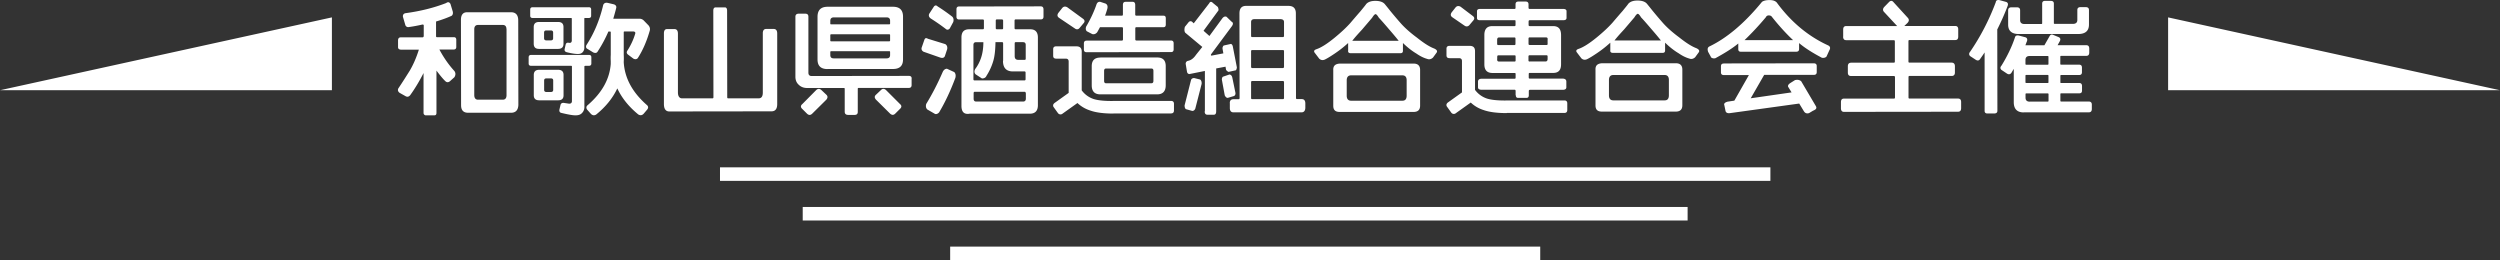
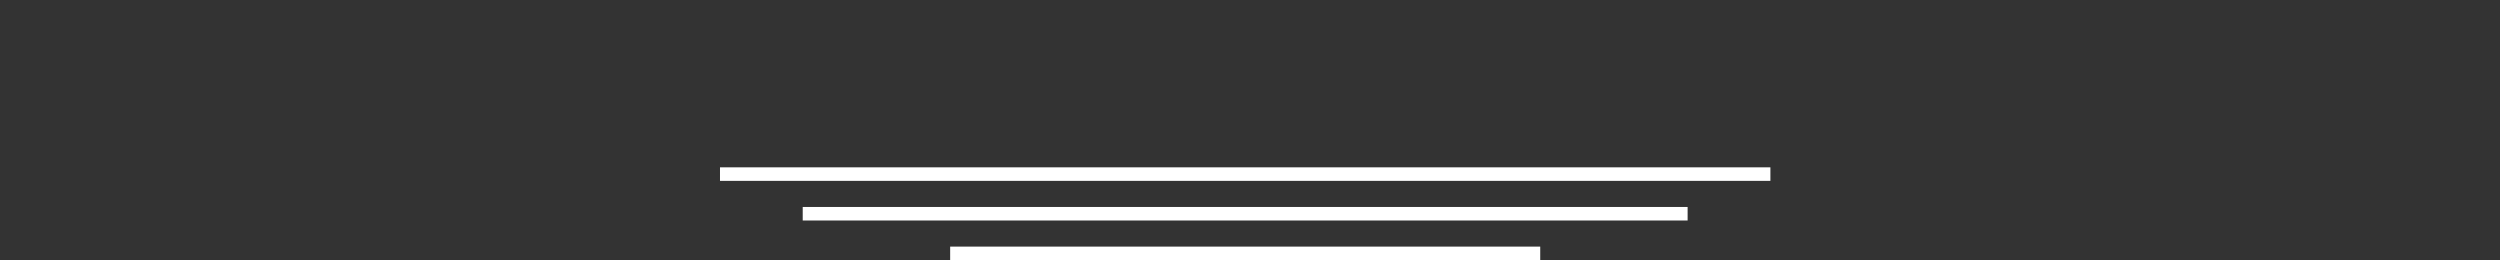
<svg xmlns="http://www.w3.org/2000/svg" data-name="レイヤー 2" viewBox="0 0 369.62 38.46">
  <rect x="0" y="0" width="369.62" height="38.46" fill="#333333" stroke="none" />
  <g data-name="レイヤー 3">
-     <path d="M62.95 17.06c-.21-.04-.33-.17-.33-.37V10.8c-.59 1.16-1.25 2.27-1.98 3.28-.21.24-.42.28-.66.15l-.89-.5c-.25-.18-.31-.4-.21-.64.62-.92 1.18-1.81 1.7-2.64.48-.81.95-1.84 1.35-3.11h-2.67c-.25-.02-.39-.12-.41-.33V5.94c.02-.28.15-.41.39-.42h3.22c.12 0 .19-.08.19-.23V3.74c-.02-.09-.1-.13-.21-.11-.66.15-1.32.28-2 .37-.21.04-.39-.05-.5-.26l-.37-1.27c-.02-.28.1-.46.37-.52 2.23-.3 4.22-.8 6.02-1.5.27-.2.48-.15.64.13l.33 1.09c.08.29.02.52-.15.66-.6.28-1.38.57-2.31.85V5.3c-.02.15.06.22.22.2h2.44c.19 0 .31.11.33.33v1.16c-.02.2-.13.31-.33.33h-2.17c.66 1.24 1.4 2.28 2.23 3.19.19.28.19.57 0 .9l-.68.61c-.21.17-.41.17-.6.04-.33-.29-.8-.85-1.38-1.62v6.24c0 .24-.09.37-.3.37h-1.28zm5.22-1.53l-.02-12.6c0-.74.31-1.12.91-1.12h6.49c.7 0 1.07.4 1.07 1.21l.02 12.51c-.04.77-.41 1.14-1.08 1.14h-6.34c-.7 0-1.05-.36-1.05-1.13zm6.71-11.22c0-.41-.19-.63-.56-.62h-3.66c-.35 0-.54.23-.54.63v9.76c.01.44.21.66.55.66h3.66c.37 0 .56-.23.56-.67V4.31zm11.64 5.43c-.08 0-.12.04-.12.11v5.8c.03.46-.09.79-.34 1.05-.23.26-.58.37-1.05.35-.33 0-.99-.11-1.98-.35-.25-.04-.35-.2-.33-.46l.17-.72c.06-.24.25-.35.54-.3l.74.11c.25 0 .39-.11.41-.35V9.84c0-.07-.04-.11-.12-.11h-5.91c-.25 0-.37-.12-.37-.34v-.9c0-.24.12-.37.37-.37h8.53c.25-.01.37.12.37.36v.9c0 .22-.11.35-.37.35h-.54zm-.01-7.09c-.08 0-.12.04-.12.11v4.2c.02.29-.05.53-.23.74-.17.2-.41.29-.76.28-.31 0-.85-.07-1.61-.26-.25-.07-.35-.22-.31-.46l.16-.7c.06-.18.19-.28.42-.24l.17.02c.19 0 .29-.11.31-.31V2.77c0-.07-.04-.11-.12-.11h-5.66c-.23 0-.37-.1-.37-.32v-.92c0-.24.13-.35.37-.35h8.27c.25-.01.37.1.37.34v.92c0 .22-.12.33-.37.33h-.54zM83.31 4v2.47c0 .52-.27.75-.79.76h-2.81c-.52 0-.79-.23-.8-.75V4.01c0-.52.27-.76.79-.76h2.81c.52 0 .8.23.8.75zm.01 7.07v3.02c0 .5-.27.74-.79.74h-2.81c-.52 0-.79-.23-.8-.73v-3.02c0-.5.27-.76.79-.76h2.81c.52 0 .8.25.8.75zm-1.54-5.41v-.85c0-.2-.12-.31-.33-.31h-.68c-.21 0-.33.11-.33.31v.85c0 .2.12.31.33.31h.68c.21 0 .33-.11.33-.31zm.01 7.62v-1.4c0-.18-.12-.29-.33-.29h-.68c-.21 0-.33.11-.33.3v1.4c0 .2.12.31.33.31h.68c.21 0 .33-.11.33-.31zm5.95-5.51l-.83-.51c-.25-.11-.33-.31-.21-.59 1.1-1.68 1.95-3.65 2.49-5.95.12-.26.33-.35.64-.3l.93.22c.27.09.41.28.35.53-.14.57-.29 1.09-.44 1.6h3.9c.23 0 .43.09.6.25l.72.74c.21.26.27.55.14.9-.46 1.58-1.06 2.89-1.74 3.94-.17.18-.39.2-.64.07l-.76-.57c-.25-.18-.29-.39-.12-.63.5-.79.89-1.62 1.14-2.47.08-.22-.04-.35-.33-.35h-1.24c-.08 0-.12.04-.12.11v3.35c.02.35.02.7 0 1.05v.04c.14 2.34 1.27 4.44 3.4 6.31.25.2.27.44.06.7l-.52.61c-.23.24-.48.28-.78.11-1.4-1.14-2.44-2.43-3.11-3.86-.68 1.44-1.72 2.73-3.13 3.87-.29.17-.54.13-.78-.11l-.54-.61c-.19-.26-.16-.5.1-.7 2.09-1.81 3.21-3.82 3.38-6.06v-.42a7.06 7.06 0 010-.92V4.77c0-.07-.04-.11-.12-.11h-.23c-.44 1.03-.97 2.01-1.57 2.93-.12.24-.35.3-.64.17zm10.42 7.59V4.98c-.01-.44.14-.68.45-.68h1.12c.33 0 .5.24.5.68v8.71c.01.55.23.85.61.85h4.5c.1 0 .14-.06.14-.17l-.02-12.8c0-.31.12-.48.35-.48h1.36c.21 0 .33.16.33.48l.02 12.8c0 .11.04.17.14.17h4.5c.43 0 .62-.3.62-.85V4.96c-.01-.44.16-.68.49-.68h1.12c.35 0 .52.24.52.68v10.39c.01.72-.26 1.09-.8 1.11l-15.19.02c-.5-.02-.76-.39-.76-1.1zm36.62-3.74v.96c0 .28-.15.42-.42.42h-7.42c-.08 0-.12.05-.12.12v3.43c0 .29-.15.44-.48.44h-.93c-.35 0-.52-.16-.52-.48v-3.39c0-.07-.04-.11-.12-.11h-5.45c-.48 0-.91-.16-1.22-.47-.33-.29-.5-.7-.5-1.18V2.5c-.01-.31.16-.48.51-.48h.93c.33 0 .48.15.48.44v8.32c.01.29.17.46.48.46l14.38-.02c.27 0 .41.13.41.39zm-14.7 5.19c-.25.24-.5.24-.76 0l-.7-.7c-.27-.24-.27-.5 0-.72l2.05-2.07c.25-.24.52-.24.78 0l.72.68c.23.22.23.46 0 .74l-2.09 2.07zm2.26-6.6c-.97 0-1.47-.46-1.47-1.42V2.48c0-.98.49-1.47 1.46-1.48H132c1.01-.01 1.51.48 1.51 1.46v6.32c0 .96-.49 1.42-1.5 1.42h-9.67zm.42-7.13v.41c0 .07.04.11.12.11h8.6c.08-.01.12-.05.12-.12v-.41c0-.33-.18-.5-.51-.5h-7.83c-.33.01-.5.18-.5.51zm.12 3.03h8.6c.08-.01.12-.05.12-.12v-.81c0-.07-.04-.11-.12-.11h-8.6c-.08.01-.12.05-.12.12V6c0 .07.04.11.12.11zm.39 2.52h7.83c.33-.01.5-.16.5-.49v-.46c0-.07-.04-.11-.12-.11h-8.6c-.08.01-.12.05-.12.12v.46c0 .33.18.48.5.48zm6.25 5.37l.72-.68c.23-.24.5-.24.76 0l2.06 2.06c.27.22.27.48 0 .72l-.7.7c-.25.24-.48.24-.76 0l-2.08-2.06c-.25-.28-.25-.52 0-.74zm7.07-6.33c-.27-.13-.39-.35-.33-.61l.41-1.18c.1-.26.25-.31.52-.15l2.56.79c.25.15.35.4.29.75l-.35 1.05c-.14.26-.39.3-.74.17l-2.37-.83zm.51 8.51c-.21-.2-.25-.48-.16-.81.91-1.49 1.7-3.04 2.4-4.64.14-.35.35-.55.66-.57l1.09.5c.19.2.25.48.16.85-.68 1.82-1.47 3.54-2.4 5.1-.19.22-.41.29-.6.24l-1.14-.66zm.47-13.48c-.23-.18-.29-.39-.2-.64l.72-1.11c.17-.18.33-.2.54 0 .7.44 1.42.94 2.15 1.51.19.18.25.44.16.79l-.52.96c-.19.22-.41.24-.6.06-.72-.55-1.47-1.07-2.25-1.56zm5.75 14.12c-.78.11-1.16-.27-1.17-1.14V5.58c-.01-.83.35-1.25 1.13-1.25h2.03c.1 0 .16-.06.16-.17v-1.1c0-.13-.06-.18-.16-.18h-3.53c-.23 0-.37-.14-.37-.4v-1.1c0-.28.13-.42.37-.42l12.09-.02c.27 0 .41.15.41.46v1.05c0 .28-.13.42-.41.42h-3.7c-.12 0-.17.06-.17.19v1.1c0 .11.06.17.18.17h2.15c.74 0 1.12.42 1.12 1.21v9.98c.01.85-.39 1.29-1.19 1.29h-8.95zM148.31 9V6.4c0-.11-.06-.17-.16-.17h-.97c-.02 1.12-.11 2.06-.33 2.8s-.54 1.46-.99 2.16c-.12.28-.33.41-.68.41l-.95-.62c-.19-.2-.21-.48-.04-.79.37-.48.66-1.05.87-1.68.21-.64.33-1.4.33-2.27h-1.1c-.23 0-.37.13-.37.41v5.06c0 .13.06.18.16.18h7.38c.12 0 .17-.06.17-.19v-.96c0-.13-.06-.18-.17-.18h-1.71c-.95 0-1.46-.51-1.46-1.56zm3.34 4.77c0-.13-.06-.2-.17-.2h-7.38c-.1 0-.15.08-.15.21v.83c0 .26.14.41.37.4h6.98c.23 0 .37-.16.37-.41v-.83zm-3.5-10.9h-.76c-.12 0-.17.06-.17.19v1.1c0 .11.06.17.18.17h.76c.1 0 .15-.06.15-.17v-1.1c0-.13-.06-.18-.16-.18zm3.12 3.36h-1.08c-.12 0-.17.06-.17.17v1.9c0 .37.18.55.53.55h.93c.12 0 .17-.06.17-.15V6.64c0-.28-.14-.4-.37-.4zm13.36 10.56c-1.41 0-2.56-.14-3.41-.44-.76-.24-1.4-.62-1.92-1.12l-2.3 1.64c-.23.09-.45.04-.6-.17l-.66-.92c-.1-.26 0-.44.25-.61l2.01-1.44V9.09c0-.28-.16-.42-.43-.42h-1.4c-.31 0-.46-.13-.46-.42v-.98c0-.28.15-.42.46-.42h2.96c.52 0 .79.23.8.75v5.76c.47.63 1.07 1.05 1.79 1.29.74.22 1.8.31 3.22.27h8.18c.29-.01.45.14.45.43v.98c0 .29-.15.44-.44.44h-8.49zm-8.18-14.85l.6-.76c.21-.24.46-.26.74-.11l2.37 1.73c.21.18.25.39.08.59l-.64.76c-.19.22-.43.24-.68.06l-2.35-1.58c-.25-.18-.29-.41-.12-.68zM160.62 6h5.25c.1 0 .16-.06.16-.19V4.19c0-.11-.06-.17-.16-.17h-3.24c-.15.28-.29.54-.42.76-.21.24-.45.33-.72.26l-.81-.42c-.16-.17-.19-.39-.1-.68.58-.98 1.1-2.05 1.51-3.21.1-.35.31-.5.58-.46l.79.26c.27.15.35.4.25.79-.1.35-.21.68-.33 1h2.48c.1 0 .16-.06.16-.17V.73c0-.31.13-.46.4-.46h1.05c.23 0 .37.15.37.46v1.42c0 .11.06.17.18.17h3.99c.25 0 .35.12.35.4v.88c0 .29-.1.42-.35.42h-3.99c-.12 0-.17.06-.17.17v1.62c0 .13.06.18.18.18h5.1c.25 0 .39.14.39.4v.9c0 .28-.13.41-.38.41l-12.5.02c-.25 0-.39-.13-.39-.4v-.9c0-.26.13-.41.39-.41zm2.08 2.5h8.37c.85-.01 1.28.41 1.28 1.28v2.82c0 .88-.42 1.35-1.27 1.35h-8.37c-.87.01-1.3-.45-1.3-1.33V9.8c0-.87.42-1.29 1.29-1.29zm.54 1.97v1.49c0 .24.1.35.29.35h6.69c.21 0 .31-.12.31-.36v-1.49c0-.22-.1-.33-.31-.33h-6.69c-.19 0-.29.12-.29.34zm14.9 5.99v-5.97l-2.29.46c-.19-.02-.29-.11-.35-.31l-.2-1.2c0-.22.12-.39.33-.44.48-.09.87-.41 1.2-.9l.93-1.16-2.52-2.1c-.14-.18-.16-.48-.06-.87l.58-.72c.15-.13.31-.15.48-.04l.25.24L178.77.5c.14-.28.33-.3.56-.06l.72.59c.14.31.14.53 0 .64l-2.11 2.88.87.77 1.93-2.64c.21-.24.41-.28.6-.2l.74.72c.25.13.27.35.06.66l-3.09 4.17c-.06.17 0 .22.19.17l1.63-.31-.12-.68c-.02-.18.04-.35.17-.48l1.08-.24c.14.06.23.18.27.39l.6 3.09c-.02.17-.06.31-.15.42l-1.08.24a.776.776 0 01-.37-.31l-.08-.46-1.38.26v6.34c0 .33-.11.5-.34.5h-.97c-.25 0-.39-.16-.39-.5zm-2.79-.31c-.14-.09-.21-.29-.21-.57l.96-3.78c.08-.17.23-.26.46-.26l.89.22c.16.13.23.35.21.64l-.94 3.67c-.1.22-.25.33-.45.33l-.93-.26zm5.73-2.03l-.43-2.34c0-.22.06-.37.16-.44l.97-.33c.21.04.35.18.41.44l.45 2.19c.06.26 0 .42-.17.55l-.95.28c-.17 0-.31-.11-.43-.35zm.74 1.14c0-.41.19-.59.56-.59h.72c.12 0 .17-.06.17-.19l-.02-12.49c0-.75.33-1.12.97-1.12h6.26c.74 0 1.11.36 1.11 1.11l.02 12.49c0 .13.06.18.14.18h.7c.33 0 .52.18.54.59v.72c-.02.42-.21.64-.54.65h-10.06c-.37.01-.56-.21-.56-.63v-.72zm7.45-12.43h-3.8c-.33 0-.5.15-.5.43V5.3c0 .13.06.18.16.18h4.55c.1 0 .16-.06.16-.19V3.25c0-.28-.2-.42-.56-.42zm-4.3 4.76v2.27c0 .13.06.2.16.2h4.55c.1 0 .16-.08.16-.21V7.58c0-.13-.06-.18-.16-.18h-4.55c-.1 0-.16.06-.16.19zm0 4.57v2.32c0 .13.06.18.16.18h4.55c.1 0 .16-.06.16-.19v-2.32c0-.11-.06-.17-.16-.17h-4.55c-.1 0-.16.06-.16.17zm14.35-4.64V6.36c-.74.68-1.42 1.18-2 1.57-.62.42-1.08.7-1.43.87-.33.15-.62.09-.85-.13l-.7-.92c-.12-.22-.02-.37.31-.48.75-.26 1.63-.85 2.63-1.66.99-.81 1.76-1.53 2.34-2.18.54-.63 1.04-1.22 1.51-1.75.45-.55.74-.9.85-1.07.29-.33.75-.48 1.36-.48.64 0 1.12.15 1.4.48.14.17.41.5.83 1.03.45.55.93 1.12 1.51 1.78.6.68 1.38 1.38 2.39 2.13.97.77 1.82 1.34 2.56 1.62.41.18.52.39.37.61l-.54.74c-.27.24-.56.31-.85.19-.47-.13-.99-.37-1.57-.77-.62-.37-1.28-.86-2.02-1.58v1.16c0 .24-.13.35-.39.35h-7.29c-.29 0-.43-.1-.43-.34zm-2.2 8.11v-5.27c-.03-.63.3-.92.98-.96h10.87c.66-.01.99.32.99.94v5.27c0 .63-.32.94-.98.94h-10.87c-.68.01-.99-.28-.99-.92zm10.85-1.49v-2.28c0-.44-.19-.72-.62-.72h-7.6c-.43 0-.64.27-.64.73v2.28c0 .48.22.74.64.74h7.6c.43 0 .62-.27.62-.75zm-6.59-9.77c-.54.59-1.01 1.09-1.45 1.66h6.86c-.47-.6-.93-1.13-1.44-1.72-.52-.61-1.01-1.18-1.49-1.69-.19-.31-.35-.52-.49-.53-.14.02-.31.22-.5.53-.48.57-.99 1.16-1.49 1.75zm21.4 12.35c-1.41 0-2.56-.14-3.41-.44-.76-.24-1.4-.62-1.92-1.12l-2.3 1.64c-.23.09-.45.04-.6-.17l-.66-.92c-.1-.26 0-.44.25-.61l2.01-1.44V9.02c0-.28-.16-.42-.43-.42h-1.4c-.31 0-.46-.13-.46-.42V7.2c0-.28.15-.42.46-.42h2.96c.52 0 .79.23.8.75v5.76c.47.63 1.07 1.05 1.79 1.29.74.22 1.8.31 3.22.27h8.18c.29-.01.45.14.45.43v.98c0 .29-.15.44-.44.44h-8.49zM214.6 1.86l.6-.76c.21-.24.46-.26.74-.11l1.82 1.38c.23.18.27.39.1.61l-.64.76c-.21.2-.45.22-.68.06l-1.82-1.25c-.25-.18-.29-.41-.12-.68zm9.48 12.2v-.59c0-.13-.04-.2-.14-.2h-4.86c-.37 0-.56-.12-.56-.36v-.83c0-.29.19-.44.56-.44h4.86c.1 0 .14-.06.14-.15v-.53c0-.13-.04-.17-.14-.17h-3.28c-.79 0-1.2-.42-1.2-1.27V5.17c0-.88.4-1.31 1.19-1.31h3.28c.1 0 .14-.06.14-.19V3.1c0-.07-.04-.11-.1-.11h-5.14c-.33 0-.46-.1-.46-.34v-.98c0-.22.13-.35.46-.35h5.1c.1 0 .14-.06.14-.17v-.5c0-.28.13-.42.42-.42h1.09c.27 0 .41.15.41.42v.5c0 .11.06.17.18.17h4.94c.33 0 .5.12.5.34v.98c0 .24-.17.35-.5.35h-4.94c-.12 0-.17.08-.17.19v.5c0 .13.06.18.18.18h3.45c.78 0 1.16.42 1.17 1.3v4.35c0 .85-.38 1.27-1.16 1.27h-3.45c-.12 0-.17.04-.17.17v.52c0 .11.06.15.18.15h4.84c.35.01.54.16.54.44v.85c0 .24-.19.37-.54.37h-4.84c-.12 0-.17.08-.17.21v.59c0 .26-.12.39-.33.39h-1.26c-.21 0-.33-.13-.33-.38zm-2.72-5.7v.35c-.04.26.06.39.27.39h2.31c.1 0 .14-.06.14-.17v-.57c0-.13-.04-.18-.14-.18h-2.4c-.12 0-.17.06-.17.19zm2.57-2.82h-2.29c-.19 0-.29.11-.29.35v.59c0 .13.06.18.17.18h2.4c.1 0 .14-.06.14-.19v-.75c0-.13-.04-.18-.14-.18zm4.88.93v-.59c.04-.24-.04-.35-.25-.35h-2.4c-.12 0-.17.06-.17.19v.75c0 .13.06.18.18.18h2.5c.1 0 .15-.06.15-.19zm-2.65 2.62h2.34c.21 0 .31-.13.31-.39v-.35c0-.13-.06-.18-.16-.18h-2.5c-.12 0-.17.06-.17.19v.57c0 .11.06.17.18.17zm11.92-1.62V6.31c-.74.68-1.42 1.18-2 1.57-.62.42-1.08.7-1.43.87-.33.15-.62.09-.85-.13l-.7-.92c-.12-.22-.02-.37.31-.48.75-.26 1.63-.85 2.63-1.66.99-.81 1.76-1.53 2.34-2.18.54-.63 1.04-1.22 1.51-1.75.45-.55.74-.9.85-1.07.29-.33.75-.48 1.36-.48.64 0 1.12.15 1.4.48.14.17.41.5.83 1.03.45.55.93 1.12 1.51 1.78.6.68 1.38 1.38 2.39 2.13.97.77 1.82 1.34 2.56 1.62.41.18.52.39.37.61l-.54.74c-.27.24-.56.31-.85.19-.47-.13-.99-.37-1.57-.77-.62-.37-1.28-.86-2.02-1.58v1.16c0 .24-.13.35-.39.35h-7.29c-.29 0-.43-.1-.43-.34zm-2.19 8.11v-5.27c-.03-.63.3-.92.98-.96h10.87c.66-.01.99.32.99.94v5.27c0 .63-.32.94-.98.94h-10.87c-.68.01-.99-.28-.99-.92zm10.85-1.49v-2.28c0-.44-.19-.72-.62-.72h-7.6c-.43 0-.64.27-.64.73v2.28c0 .48.22.74.64.74h7.6c.43 0 .62-.27.62-.75zm-6.59-9.77c-.54.59-1.01 1.09-1.45 1.66h6.86c-.47-.6-.93-1.13-1.44-1.72-.52-.61-1.01-1.18-1.49-1.69-.19-.31-.35-.52-.49-.53-.14.02-.31.22-.5.53-.48.57-.99 1.16-1.49 1.75zm12.8 4.09l-.41-.75c-.14-.44-.06-.68.23-.81 2.56-1.24 5.15-3.41 7.74-6.58.27-.18.64-.26 1.1-.26.47 0 .81.09 1.07.35 2.1 2.87 4.64 4.99 7.58 6.34.33.15.41.39.19.77l-.41.9c-.17.17-.41.22-.68.17-1.32-.7-2.46-1.4-3.37-2.17v.87c0 .29-.15.41-.46.41h-8.1c-.29.01-.43-.1-.43-.39v-.83c-.89.74-2.04 1.44-3.39 2.18-.29.06-.52 0-.68-.18zm1.91.97l13.29-.02c.29 0 .45.13.45.4v.9c0 .28-.15.41-.44.41h-7.33l-1.99 3.46 6.04-.87-.52-.85c-.04-.18.06-.35.33-.53l.7-.44c.39-.09.68-.02.91.17l2.16 3.66c.19.31.06.52-.41.7l-.58.35c-.33.11-.6.02-.78-.29l-.68-1.12-10.19 1.41c-.39.06-.62-.04-.7-.29l-.18-.87c-.1-.24.08-.42.49-.53l.99-.15 2.15-3.78h-3.7c-.27 0-.43-.12-.43-.4v-.9c0-.28.15-.41.42-.41zm6.65-7.1c-.21 0-.35.09-.44.28a43.737 43.737 0 01-3.14 3.37h7.17c-1.01-.95-2.04-2.07-3.12-3.43-.1-.15-.25-.22-.47-.22zm11 3.14V4.37c0-.35.15-.52.46-.52h7.52l-1.96-2.11c-.19-.22-.17-.48.08-.74l.66-.68c.25-.26.48-.26.7.02l2.12 2.32c.19.24.17.48-.08.74l-.46.44h7.52c.31 0 .45.16.45.51V5.4c0 .35-.13.52-.44.52h-6.78c-.1 0-.14.06-.14.19v2.98c0 .11.04.17.14.17h6.24c.31 0 .49.18.49.53v.94c0 .33-.17.5-.48.5h-6.24c-.1 0-.14.06-.14.17v3c0 .11.04.17.14.17h7.17c.31 0 .47.16.47.52v.9c0 .35-.15.53-.46.53l-16.86.02c-.29 0-.45-.18-.45-.53v-.9c0-.37.15-.53.44-.53h7.4c.1 0 .15-.06.15-.17v-3c0-.11-.06-.17-.16-.17h-6.32c-.33 0-.48-.16-.49-.49v-.94c0-.35.15-.53.48-.54H280c.1 0 .15-.06.15-.17V6.12c0-.13-.06-.18-.16-.18h-7.02c-.31 0-.46-.16-.47-.51zm22.78-1.02l.02 11.97c0 .28-.16.4-.47.41h-.99c-.29 0-.43-.13-.43-.4V7.75c-.22.35-.46.68-.69 1.01-.15.2-.35.24-.6.09l-.87-.57c-.17-.2-.17-.4.02-.63 1.51-2.21 2.79-4.65 3.79-7.32.04-.28.23-.37.56-.31l.99.27c.23.09.31.29.21.57-.46 1.23-.99 2.4-1.55 3.52zm3.91 12.22c-.97 0-1.47-.51-1.47-1.51v-4.92c-.14.2-.24.42-.37.61-.17.2-.37.24-.62.09l-.85-.57c-.18-.2-.18-.39.02-.61.85-1.38 1.53-2.78 1.99-4.16.06-.26.25-.35.56-.3l.99.26c.25.09.33.29.23.59-.08.18-.15.39-.23.59h2.81l.77-1.35c.14-.24.31-.3.56-.17l.76.31c.25.11.33.29.21.57l-.35.63h4.21c.33 0 .46.16.47.49v.59c0 .33-.13.5-.46.5h-3.7c-.08 0-.12.04-.12.12v1.07c0 .07.04.11.12.11h2.65c.29 0 .43.14.43.44v.68c0 .26-.13.41-.42.41h-2.65c-.08 0-.12.04-.12.11v.98c0 .07.04.09.12.09h2.65c.29 0 .43.14.43.46v.66c0 .28-.13.41-.43.41h-2.65c-.08 0-.12.04-.12.11v.99c0 .07.04.11.12.11h4.07c.31 0 .46.16.46.46v.64c0 .33-.15.5-.46.5h-9.59zm-1.77-15.54h.76c.31 0 .48.15.48.44v1.46c0 .37.22.57.62.57h2.52c.08 0 .12-.04.12-.11V.54c0-.28.15-.41.42-.41h.83c.33 0 .48.13.48.4v2.89c0 .07.04.11.12.11h2.71c.43 0 .64-.21.64-.58V1.49c0-.29.15-.44.5-.44h.7c.37 0 .52.15.52.44v2.14c0 .92-.52 1.4-1.6 1.4h-8.76c-1.05.01-1.59-.47-1.59-1.39V1.52c0-.29.17-.44.52-.44zm2.03 7.79v.59c0 .07.04.11.12.11h3.16c.08 0 .12-.04.12-.11V8.39c0-.07-.04-.11-.12-.11h-2.66c-.41 0-.62.19-.62.59zm.12 3.4h3.16c.08 0 .12-.02.12-.1v-.98c0-.07-.04-.11-.12-.11h-3.16c-.08 0-.12.04-.12.11v.98c0 .07.04.09.12.09zm.51 2.75h2.66c.08 0 .12-.04.12-.11v-.99c0-.07-.04-.11-.12-.11h-3.16c-.08 0-.12.04-.12.11v.52c0 .39.21.59.62.59zm20.46-12.45v10.77h49.07L320.55 2.57zm-271.48 0v10.77H0L49.07 2.57z" fill="#fff" />
    <path d="M106.45 25.74h155.3M118.68 31.6h130.83m-109.03 5.86h87.24" fill="none" stroke="#fff" stroke-miterlimit="10" stroke-width="2" />
  </g>
</svg>